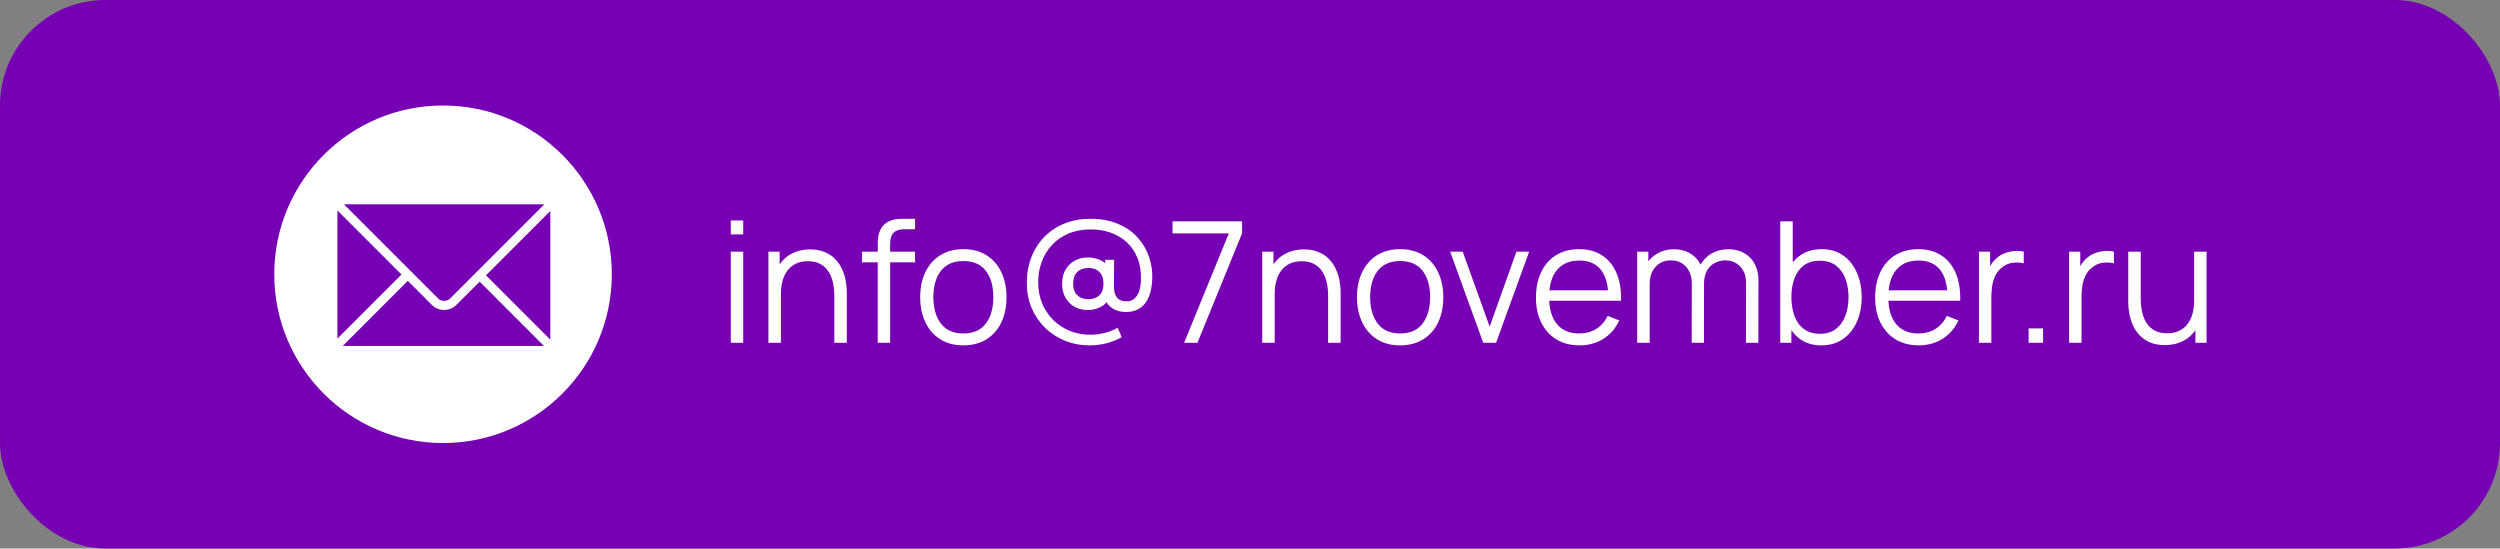
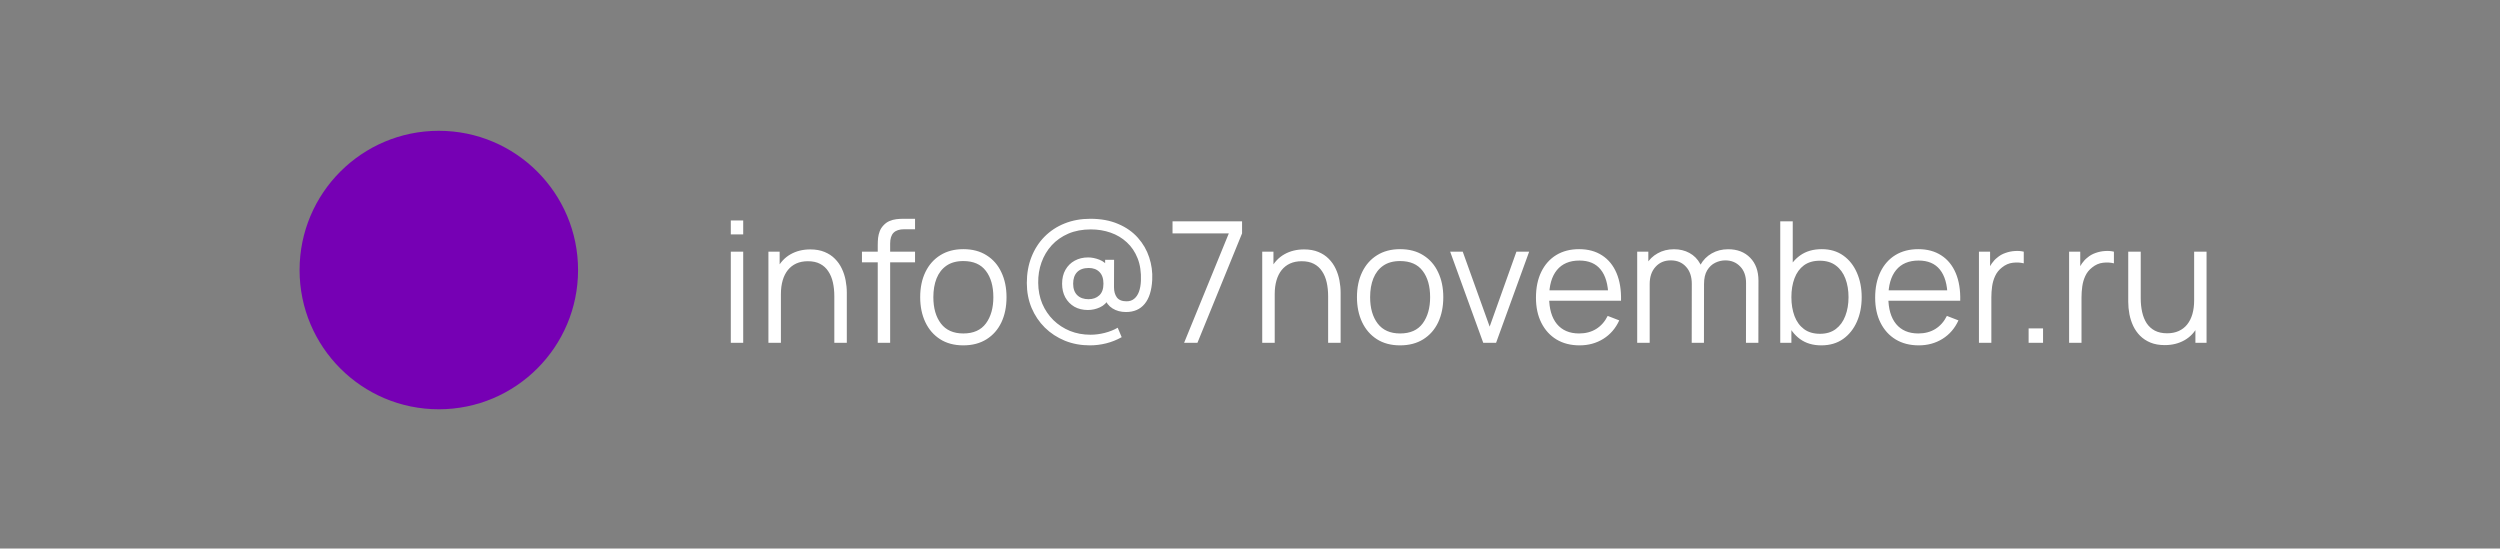
<svg xmlns="http://www.w3.org/2000/svg" width="237" height="52" viewBox="0 0 237 52" fill="none">
  <rect x="0" y="0" width="237" height="52" fill="#808080" stroke="none" />
-   <rect width="237" height="52" rx="10" fill="#7600B4" />
  <circle cx="41.6" cy="25.6" r="13.2" fill="#7600B4" />
-   <path d="M42 10C33.163 10 26 17.163 26 26C26 34.837 33.163 42 42 42C50.837 42 58 34.837 58 26C58 17.163 50.837 10 42 10ZM51.571 19.371C51.578 19.371 51.585 19.375 51.592 19.375L42.663 28.303C42.366 28.601 41.839 28.602 41.541 28.303L32.61 19.371H51.571ZM31.987 19.968C31.987 19.963 31.99 19.959 31.99 19.955L38.059 26.024L31.987 32.096V19.968ZM32.584 32.796C32.557 32.796 32.533 32.784 32.507 32.78L38.661 26.626L40.939 28.905C41.249 29.215 41.662 29.385 42.102 29.385C42.543 29.385 42.956 29.214 43.265 28.905L45.471 26.7L51.566 32.796H32.584ZM52.169 32.194L46.073 26.098L52.169 20.002V32.194Z" fill="white" />
  <path d="M69.28 22.22V20.9H70.456V22.22H69.28ZM69.28 32.5V23.86H70.456V32.5H69.28ZM79.094 32.5V28.092C79.094 27.612 79.049 27.172 78.958 26.772C78.868 26.367 78.721 26.015 78.518 25.716C78.321 25.412 78.062 25.177 77.742 25.012C77.428 24.847 77.044 24.764 76.59 24.764C76.174 24.764 75.806 24.836 75.486 24.98C75.172 25.124 74.905 25.332 74.686 25.604C74.473 25.871 74.31 26.196 74.198 26.58C74.086 26.964 74.03 27.401 74.03 27.892L73.198 27.708C73.198 26.823 73.353 26.079 73.662 25.476C73.972 24.873 74.398 24.417 74.942 24.108C75.486 23.799 76.11 23.644 76.814 23.644C77.332 23.644 77.782 23.724 78.166 23.884C78.556 24.044 78.884 24.26 79.15 24.532C79.422 24.804 79.641 25.116 79.806 25.468C79.972 25.815 80.092 26.185 80.166 26.58C80.241 26.969 80.278 27.359 80.278 27.748V32.5H79.094ZM72.846 32.5V23.86H73.91V25.988H74.03V32.5H72.846ZM83.21 32.5V23.22C83.21 22.996 83.221 22.775 83.242 22.556C83.269 22.337 83.32 22.129 83.394 21.932C83.469 21.729 83.586 21.543 83.746 21.372C83.922 21.18 84.114 21.041 84.322 20.956C84.53 20.865 84.746 20.807 84.97 20.78C85.2 20.753 85.424 20.74 85.642 20.74H86.746V21.732H85.722C85.274 21.732 84.938 21.841 84.714 22.06C84.496 22.279 84.386 22.623 84.386 23.092V32.5H83.21ZM81.714 24.868V23.86H86.746V24.868H81.714ZM91.322 32.74C90.463 32.74 89.73 32.545 89.122 32.156C88.514 31.767 88.047 31.228 87.722 30.54C87.396 29.852 87.234 29.063 87.234 28.172C87.234 27.265 87.399 26.471 87.73 25.788C88.06 25.105 88.53 24.575 89.138 24.196C89.751 23.812 90.479 23.62 91.322 23.62C92.186 23.62 92.922 23.815 93.53 24.204C94.143 24.588 94.61 25.124 94.93 25.812C95.255 26.495 95.418 27.281 95.418 28.172C95.418 29.079 95.255 29.876 94.93 30.564C94.604 31.247 94.135 31.78 93.522 32.164C92.908 32.548 92.175 32.74 91.322 32.74ZM91.322 31.612C92.282 31.612 92.996 31.295 93.466 30.66C93.935 30.02 94.17 29.191 94.17 28.172C94.17 27.127 93.932 26.295 93.458 25.676C92.988 25.057 92.276 24.748 91.322 24.748C90.676 24.748 90.143 24.895 89.722 25.188C89.306 25.476 88.994 25.879 88.786 26.396C88.583 26.908 88.482 27.5 88.482 28.172C88.482 29.212 88.722 30.047 89.202 30.676C89.682 31.3 90.388 31.612 91.322 31.612ZM103.319 32.74C102.465 32.74 101.676 32.593 100.951 32.3C100.225 32.001 99.593 31.588 99.055 31.06C98.516 30.527 98.094 29.9 97.79 29.18C97.492 28.46 97.343 27.676 97.343 26.828C97.343 25.927 97.489 25.105 97.782 24.364C98.076 23.617 98.489 22.975 99.022 22.436C99.561 21.892 100.199 21.473 100.935 21.18C101.671 20.887 102.479 20.74 103.359 20.74C104.367 20.74 105.247 20.903 105.999 21.228C106.756 21.548 107.38 21.985 107.871 22.54C108.361 23.089 108.719 23.708 108.943 24.396C109.172 25.084 109.268 25.796 109.231 26.532C109.177 27.54 108.937 28.3 108.511 28.812C108.089 29.324 107.5 29.58 106.743 29.58C106.252 29.58 105.825 29.465 105.463 29.236C105.1 29.007 104.857 28.684 104.735 28.268L105.119 28.308C104.932 28.687 104.652 28.961 104.279 29.132C103.911 29.303 103.527 29.388 103.127 29.388C102.641 29.388 102.215 29.284 101.847 29.076C101.484 28.863 101.199 28.569 100.991 28.196C100.788 27.823 100.687 27.391 100.687 26.9C100.687 26.388 100.793 25.945 101.007 25.572C101.22 25.199 101.513 24.911 101.887 24.708C102.26 24.505 102.681 24.404 103.151 24.404C103.497 24.404 103.855 24.476 104.223 24.62C104.596 24.764 104.881 24.999 105.079 25.324L104.767 25.676V24.628H105.615L105.607 27.228C105.607 27.623 105.697 27.945 105.879 28.196C106.065 28.441 106.372 28.564 106.799 28.564C107.087 28.564 107.327 28.484 107.519 28.324C107.716 28.164 107.868 27.94 107.975 27.652C108.081 27.359 108.143 27.015 108.159 26.62C108.191 25.809 108.087 25.1 107.847 24.492C107.607 23.884 107.265 23.377 106.823 22.972C106.38 22.561 105.865 22.255 105.279 22.052C104.697 21.849 104.076 21.748 103.415 21.748C102.615 21.748 101.903 21.881 101.279 22.148C100.66 22.415 100.135 22.783 99.703 23.252C99.276 23.721 98.953 24.263 98.734 24.876C98.516 25.484 98.412 26.132 98.422 26.82C98.428 27.529 98.556 28.185 98.806 28.788C99.062 29.385 99.415 29.905 99.862 30.348C100.311 30.785 100.833 31.127 101.431 31.372C102.028 31.612 102.676 31.732 103.375 31.732C103.828 31.732 104.281 31.673 104.735 31.556C105.193 31.439 105.601 31.276 105.959 31.068L106.335 31.964C105.871 32.225 105.383 32.42 104.871 32.548C104.359 32.676 103.841 32.74 103.319 32.74ZM103.191 28.364C103.607 28.364 103.945 28.244 104.207 28.004C104.473 27.764 104.607 27.393 104.607 26.892C104.607 26.401 104.479 26.031 104.223 25.78C103.972 25.529 103.636 25.404 103.215 25.404C102.735 25.404 102.367 25.535 102.111 25.796C101.86 26.057 101.735 26.423 101.735 26.892C101.735 27.367 101.865 27.732 102.127 27.988C102.388 28.239 102.743 28.364 103.191 28.364ZM112.252 32.5L116.492 22.124H111.156V20.98H117.748V22.124L113.516 32.5H112.252ZM125.907 32.5V28.092C125.907 27.612 125.862 27.172 125.771 26.772C125.68 26.367 125.534 26.015 125.331 25.716C125.134 25.412 124.875 25.177 124.555 25.012C124.24 24.847 123.856 24.764 123.403 24.764C122.987 24.764 122.619 24.836 122.299 24.98C121.984 25.124 121.718 25.332 121.499 25.604C121.286 25.871 121.123 26.196 121.011 26.58C120.899 26.964 120.843 27.401 120.843 27.892L120.011 27.708C120.011 26.823 120.166 26.079 120.475 25.476C120.784 24.873 121.211 24.417 121.755 24.108C122.299 23.799 122.923 23.644 123.627 23.644C124.144 23.644 124.595 23.724 124.979 23.884C125.368 24.044 125.696 24.26 125.963 24.532C126.235 24.804 126.454 25.116 126.619 25.468C126.784 25.815 126.904 26.185 126.979 26.58C127.054 26.969 127.091 27.359 127.091 27.748V32.5H125.907ZM119.659 32.5V23.86H120.723V25.988H120.843V32.5H119.659ZM132.728 32.74C131.869 32.74 131.136 32.545 130.528 32.156C129.92 31.767 129.453 31.228 129.128 30.54C128.803 29.852 128.64 29.063 128.64 28.172C128.64 27.265 128.805 26.471 129.136 25.788C129.467 25.105 129.936 24.575 130.544 24.196C131.157 23.812 131.885 23.62 132.728 23.62C133.592 23.62 134.328 23.815 134.936 24.204C135.549 24.588 136.016 25.124 136.336 25.812C136.661 26.495 136.824 27.281 136.824 28.172C136.824 29.079 136.661 29.876 136.336 30.564C136.011 31.247 135.541 31.78 134.928 32.164C134.315 32.548 133.581 32.74 132.728 32.74ZM132.728 31.612C133.688 31.612 134.403 31.295 134.872 30.66C135.341 30.02 135.576 29.191 135.576 28.172C135.576 27.127 135.339 26.295 134.864 25.676C134.395 25.057 133.683 24.748 132.728 24.748C132.083 24.748 131.549 24.895 131.128 25.188C130.712 25.476 130.4 25.879 130.192 26.396C129.989 26.908 129.888 27.5 129.888 28.172C129.888 29.212 130.128 30.047 130.608 30.676C131.088 31.3 131.795 31.612 132.728 31.612ZM140.612 32.5L137.476 23.86H138.668L141.22 30.964L143.756 23.86H144.964L141.828 32.5H140.612ZM149.745 32.74C148.902 32.74 148.171 32.553 147.553 32.18C146.939 31.807 146.462 31.281 146.121 30.604C145.779 29.927 145.609 29.132 145.609 28.22C145.609 27.276 145.777 26.46 146.113 25.772C146.449 25.084 146.921 24.553 147.529 24.18C148.142 23.807 148.865 23.62 149.697 23.62C150.55 23.62 151.278 23.817 151.881 24.212C152.483 24.601 152.939 25.161 153.249 25.892C153.558 26.623 153.699 27.495 153.673 28.508H152.473V28.092C152.451 26.972 152.209 26.127 151.745 25.556C151.286 24.985 150.614 24.7 149.729 24.7C148.801 24.7 148.089 25.001 147.593 25.604C147.102 26.207 146.857 27.065 146.857 28.18C146.857 29.268 147.102 30.113 147.593 30.716C148.089 31.313 148.79 31.612 149.697 31.612C150.315 31.612 150.854 31.471 151.313 31.188C151.777 30.9 152.142 30.487 152.409 29.948L153.505 30.372C153.163 31.124 152.659 31.708 151.993 32.124C151.331 32.535 150.582 32.74 149.745 32.74ZM146.441 28.508V27.524H153.041V28.508H146.441ZM165.518 32.5L165.526 26.828C165.526 26.161 165.339 25.639 164.966 25.26C164.598 24.876 164.128 24.684 163.558 24.684C163.232 24.684 162.915 24.759 162.606 24.908C162.296 25.057 162.04 25.297 161.838 25.628C161.64 25.959 161.542 26.391 161.542 26.924L160.846 26.724C160.83 26.105 160.95 25.564 161.206 25.1C161.467 24.636 161.824 24.276 162.278 24.02C162.736 23.759 163.254 23.628 163.83 23.628C164.699 23.628 165.395 23.897 165.918 24.436C166.44 24.969 166.702 25.692 166.702 26.604L166.694 32.5H165.518ZM155.206 32.5V23.86H156.262V25.988H156.39V32.5H155.206ZM160.374 32.5L160.382 26.908C160.382 26.22 160.198 25.679 159.83 25.284C159.467 24.884 158.987 24.684 158.39 24.684C157.792 24.684 157.31 24.889 156.942 25.3C156.574 25.705 156.39 26.247 156.39 26.924L155.686 26.54C155.686 25.985 155.816 25.489 156.078 25.052C156.339 24.609 156.696 24.263 157.15 24.012C157.603 23.756 158.118 23.628 158.694 23.628C159.243 23.628 159.731 23.745 160.158 23.98C160.59 24.215 160.928 24.556 161.174 25.004C161.419 25.452 161.542 25.996 161.542 26.636L161.534 32.5H160.374ZM172.656 32.74C171.862 32.74 171.19 32.54 170.64 32.14C170.091 31.735 169.675 31.188 169.392 30.5C169.11 29.807 168.968 29.031 168.968 28.172C168.968 27.297 169.11 26.519 169.392 25.836C169.68 25.148 170.102 24.607 170.656 24.212C171.211 23.817 171.894 23.62 172.704 23.62C173.494 23.62 174.171 23.82 174.736 24.22C175.302 24.62 175.734 25.164 176.032 25.852C176.336 26.54 176.488 27.313 176.488 28.172C176.488 29.036 176.336 29.812 176.032 30.5C175.728 31.188 175.291 31.735 174.72 32.14C174.15 32.54 173.462 32.74 172.656 32.74ZM168.768 32.5V20.98H169.952V25.996H169.824V32.5H168.768ZM172.536 31.644C173.139 31.644 173.64 31.492 174.04 31.188C174.44 30.884 174.739 30.471 174.936 29.948C175.139 29.42 175.24 28.828 175.24 28.172C175.24 27.521 175.142 26.935 174.944 26.412C174.747 25.889 174.446 25.476 174.04 25.172C173.64 24.868 173.131 24.716 172.512 24.716C171.91 24.716 171.408 24.863 171.008 25.156C170.614 25.449 170.318 25.857 170.12 26.38C169.923 26.897 169.824 27.495 169.824 28.172C169.824 28.839 169.923 29.436 170.12 29.964C170.318 30.487 170.616 30.897 171.016 31.196C171.416 31.495 171.923 31.644 172.536 31.644ZM181.901 32.74C181.058 32.74 180.328 32.553 179.709 32.18C179.096 31.807 178.618 31.281 178.277 30.604C177.936 29.927 177.765 29.132 177.765 28.22C177.765 27.276 177.933 26.46 178.269 25.772C178.605 25.084 179.077 24.553 179.685 24.18C180.298 23.807 181.021 23.62 181.853 23.62C182.706 23.62 183.434 23.817 184.037 24.212C184.64 24.601 185.096 25.161 185.405 25.892C185.714 26.623 185.856 27.495 185.829 28.508H184.629V28.092C184.608 26.972 184.365 26.127 183.901 25.556C183.442 24.985 182.77 24.7 181.885 24.7C180.957 24.7 180.245 25.001 179.749 25.604C179.258 26.207 179.013 27.065 179.013 28.18C179.013 29.268 179.258 30.113 179.749 30.716C180.245 31.313 180.946 31.612 181.853 31.612C182.472 31.612 183.01 31.471 183.469 31.188C183.933 30.9 184.298 30.487 184.565 29.948L185.661 30.372C185.32 31.124 184.816 31.708 184.149 32.124C183.488 32.535 182.738 32.74 181.901 32.74ZM178.597 28.508V27.524H185.197V28.508H178.597ZM187.604 32.5V23.86H188.66V25.94L188.452 25.668C188.548 25.412 188.674 25.177 188.828 24.964C188.983 24.745 189.151 24.567 189.332 24.428C189.556 24.231 189.818 24.081 190.116 23.98C190.415 23.873 190.716 23.812 191.02 23.796C191.324 23.775 191.602 23.796 191.852 23.86V24.964C191.538 24.884 191.194 24.865 190.82 24.908C190.447 24.951 190.103 25.1 189.788 25.356C189.5 25.58 189.284 25.849 189.14 26.164C188.996 26.473 188.9 26.804 188.852 27.156C188.804 27.503 188.78 27.847 188.78 28.188V32.5H187.604ZM192.313 32.5V31.132H193.681V32.5H192.313ZM196.151 32.5V23.86H197.207V25.94L196.999 25.668C197.095 25.412 197.221 25.177 197.375 24.964C197.53 24.745 197.698 24.567 197.879 24.428C198.103 24.231 198.365 24.081 198.663 23.98C198.962 23.873 199.263 23.812 199.567 23.796C199.871 23.775 200.149 23.796 200.399 23.86V24.964C200.085 24.884 199.741 24.865 199.367 24.908C198.994 24.951 198.65 25.1 198.335 25.356C198.047 25.58 197.831 25.849 197.687 26.164C197.543 26.473 197.447 26.804 197.399 27.156C197.351 27.503 197.327 27.847 197.327 28.188V32.5H196.151ZM205.221 32.716C204.704 32.716 204.25 32.636 203.861 32.476C203.477 32.316 203.149 32.1 202.877 31.828C202.61 31.556 202.394 31.247 202.229 30.9C202.064 30.548 201.944 30.177 201.869 29.788C201.794 29.393 201.757 29.001 201.757 28.612V23.86H202.941V28.268C202.941 28.743 202.986 29.183 203.077 29.588C203.168 29.993 203.312 30.348 203.509 30.652C203.712 30.951 203.97 31.183 204.285 31.348C204.605 31.513 204.992 31.596 205.445 31.596C205.861 31.596 206.226 31.524 206.541 31.38C206.861 31.236 207.128 31.031 207.341 30.764C207.56 30.492 207.725 30.164 207.837 29.78C207.949 29.391 208.005 28.953 208.005 28.468L208.837 28.652C208.837 29.537 208.682 30.281 208.373 30.884C208.064 31.487 207.637 31.943 207.093 32.252C206.549 32.561 205.925 32.716 205.221 32.716ZM208.125 32.5V30.372H208.005V23.86H209.181V32.5H208.125Z" fill="white" />
</svg>